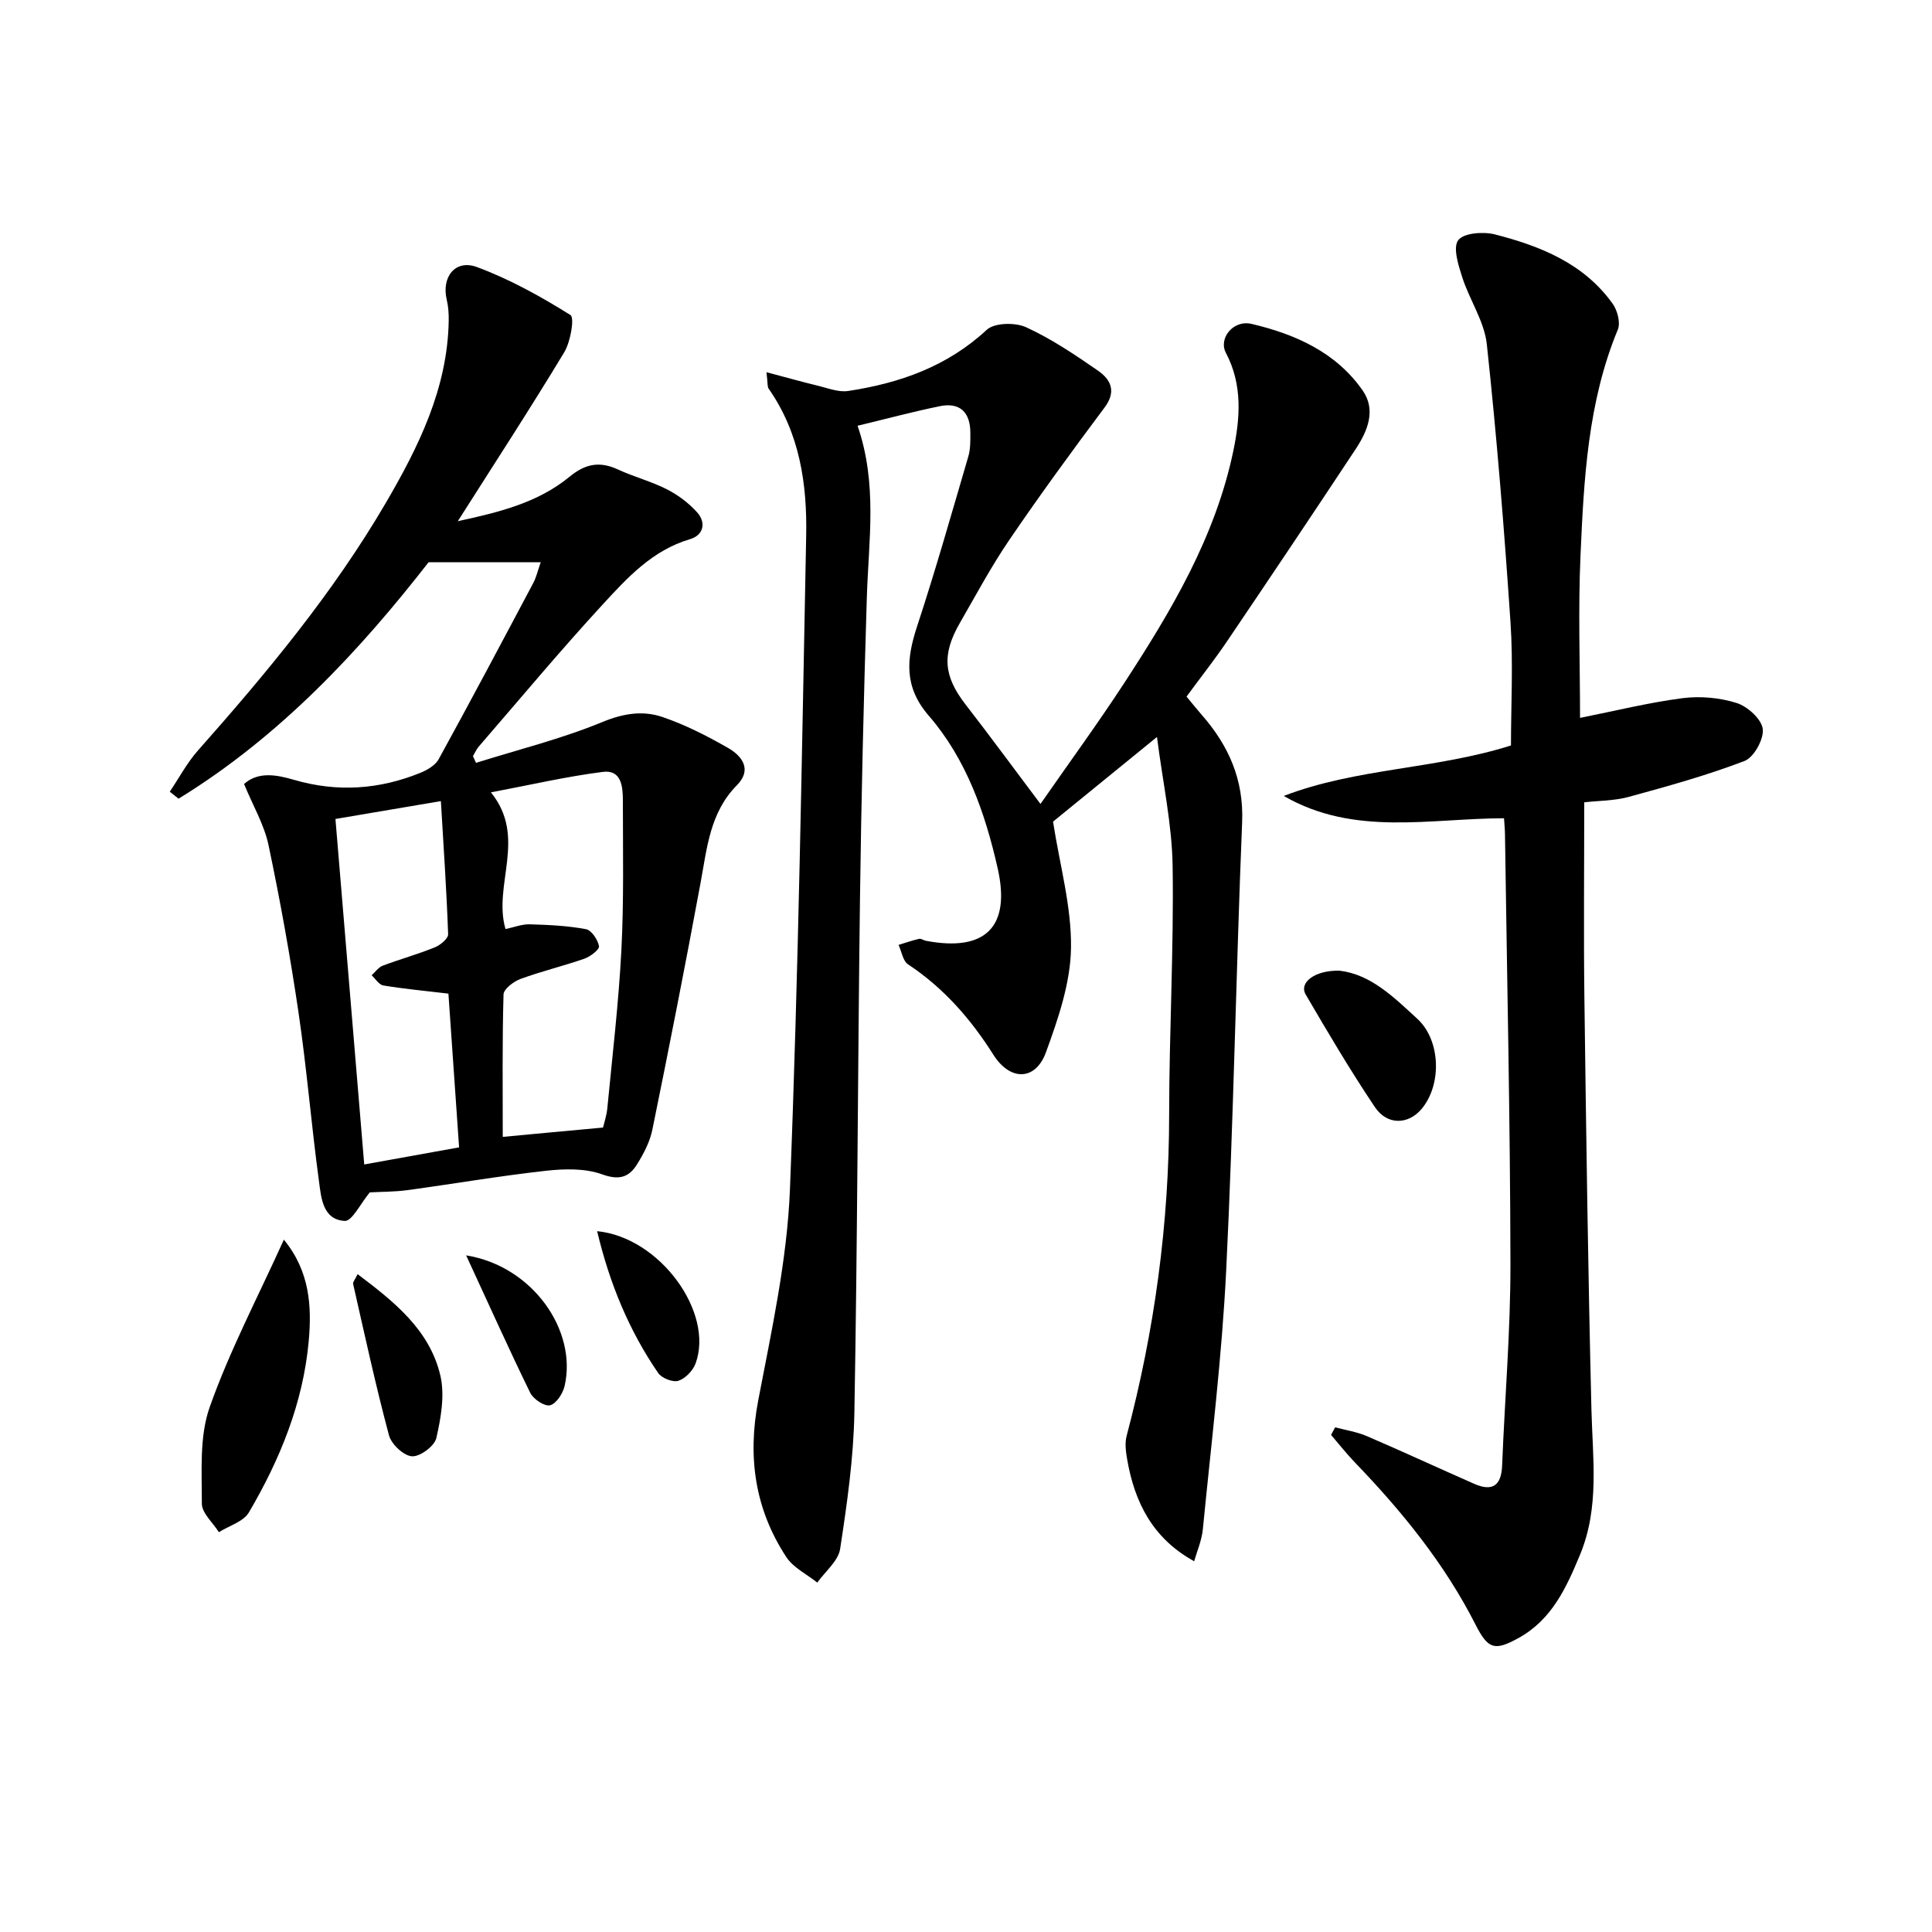
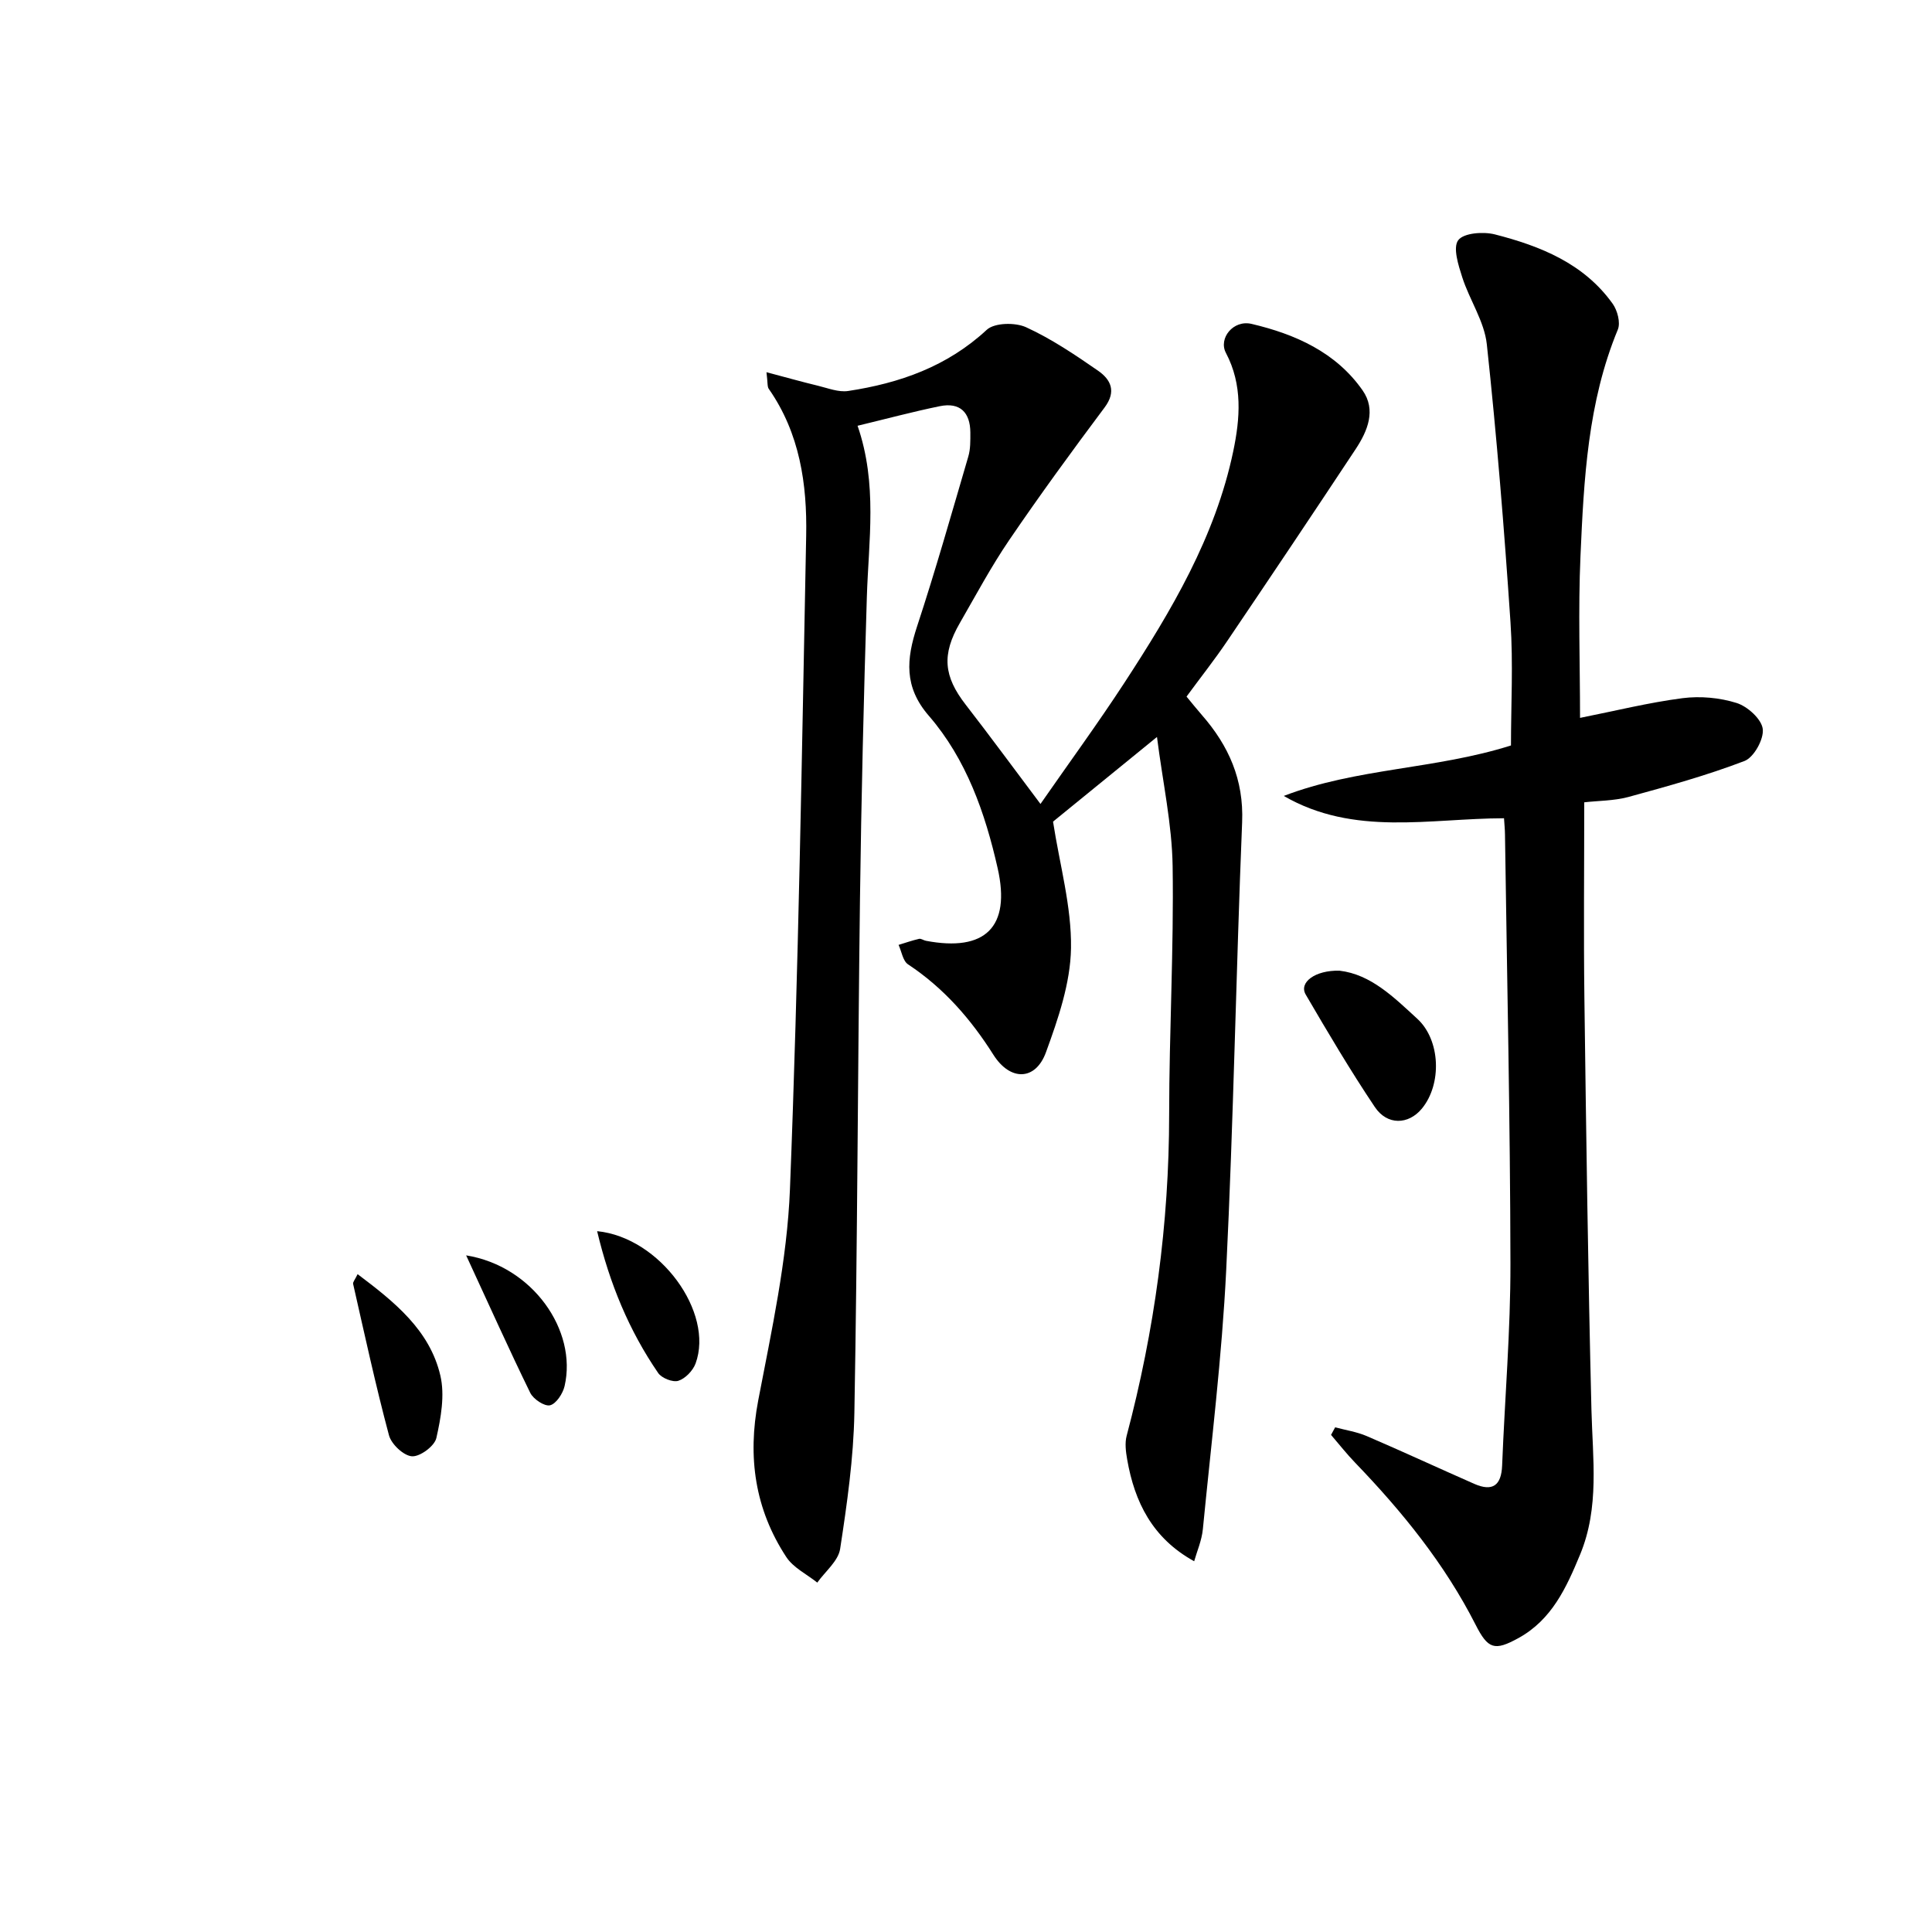
<svg xmlns="http://www.w3.org/2000/svg" enable-background="new 0 0 400 400" viewBox="0 0 400 400">
  <path d="m158.69 77.06c4.04 1.07 7.33 2 10.65 2.8 2.07.5 4.27 1.39 6.26 1.09 10.67-1.62 20.5-5.06 28.7-12.67 1.6-1.48 5.91-1.56 8.16-.52 5.24 2.4 10.11 5.69 14.88 8.99 2.63 1.83 3.86 4.27 1.35 7.62-6.75 9.02-13.4 18.13-19.74 27.44-3.74 5.49-6.89 11.39-10.21 17.15-3.81 6.59-3.36 11.05 1.19 16.93 5.08 6.55 9.98 13.23 15.49 20.56 5.92-8.52 11.86-16.64 17.35-25.05 9.74-14.93 18.85-30.24 22.56-47.97 1.42-6.8 1.98-13.74-1.52-20.37-1.58-2.99 1.51-6.9 5.32-6 9.01 2.12 17.45 5.85 22.98 13.76 2.85 4.07 1.04 8.41-1.42 12.14-8.8 13.31-17.68 26.56-26.62 39.78-2.6 3.85-5.49 7.5-8.41 11.48 1.1 1.33 2.11 2.6 3.17 3.81 5.56 6.36 8.7 13.4 8.34 22.2-1.26 30.92-1.78 61.87-3.3 92.77-.88 17.9-3.09 35.74-4.83 53.59-.23 2.35-1.23 4.62-1.8 6.65-8.66-4.77-12.34-12.28-13.87-21.07-.28-1.6-.51-3.38-.11-4.9 5.78-21.8 8.79-43.93 8.8-66.52.01-17.15.98-34.3.72-51.43-.13-8.67-2.04-17.31-3.24-26.74-8.24 6.71-15.4 12.54-21.52 17.53 1.39 8.98 3.85 17.6 3.72 26.18-.11 7.23-2.65 14.62-5.18 21.56-2.16 5.94-7.41 6.01-10.88.54-4.69-7.42-10.3-13.85-17.68-18.73-1.07-.71-1.33-2.66-1.96-4.03 1.41-.43 2.81-.92 4.24-1.25.42-.1.93.31 1.42.4 12.24 2.33 17.63-2.79 14.85-15.04-2.58-11.4-6.47-22.56-14.25-31.55-5.18-5.98-4.65-11.73-2.44-18.47 3.83-11.64 7.17-23.45 10.62-35.21.46-1.56.42-3.3.42-4.95-.02-4.19-2.15-6.32-6.34-5.46-5.65 1.16-11.23 2.66-17.01 4.05 4.17 12.06 2.28 23.79 1.92 35.48-.64 20.8-1.15 41.61-1.42 62.42-.46 35.48-.52 70.96-1.16 106.43-.17 9.43-1.52 18.87-2.95 28.21-.39 2.51-3.09 4.66-4.73 6.97-2.18-1.74-4.97-3.08-6.42-5.3-6.49-9.9-8.05-20.66-5.81-32.41 2.77-14.48 5.99-29.08 6.57-43.72 1.77-45.07 2.47-90.19 3.36-135.29.21-10.72-1.33-21.24-7.73-30.41-.34-.44-.21-1.22-.49-3.47z" />
-   <path d="m76.56 246.87c-1.92 2.3-3.67 6-5.19 5.91-4.62-.27-4.88-4.9-5.35-8.37-1.56-11.51-2.5-23.12-4.19-34.61-1.72-11.66-3.8-23.27-6.23-34.8-.89-4.24-3.22-8.17-5.07-12.68 2.96-2.66 6.82-1.89 10.35-.86 8.96 2.61 17.64 2 26.17-1.46 1.42-.58 3.08-1.55 3.77-2.81 6.64-12.09 13.11-24.28 19.58-36.47.66-1.25.97-2.68 1.55-4.31-7.67 0-14.8 0-23.22 0-14.12 18.14-30.67 36.02-51.76 48.95-.61-.48-1.22-.97-1.82-1.45 1.92-2.84 3.55-5.94 5.8-8.49 14.26-16.1 27.99-32.6 38.88-51.22 6.82-11.67 12.81-23.74 13.07-37.72.03-1.48-.07-3.01-.41-4.44-1.11-4.68 1.76-8.41 6.25-6.75 6.78 2.51 13.22 6.09 19.36 9.93.89.56.03 5.55-1.29 7.73-7.02 11.63-14.44 23.02-22.03 34.96 8.39-1.83 16.52-3.76 23.14-9.21 3.29-2.71 6.25-3.24 10.02-1.5 3.31 1.53 6.9 2.46 10.14 4.11 2.3 1.17 4.51 2.83 6.24 4.75 1.95 2.17 1.32 4.76-1.46 5.57-7.79 2.29-13 8-18.13 13.58-8.79 9.55-17.1 19.53-25.6 29.35-.5.58-.81 1.32-1.21 1.99.21.46.42.93.63 1.39 8.77-2.75 17.75-4.98 26.21-8.47 4.37-1.8 8.39-2.4 12.46-1 4.68 1.6 9.17 3.9 13.48 6.36 2.96 1.69 5.06 4.51 1.88 7.73-5.59 5.65-6.19 12.94-7.52 20.14-3.16 17.1-6.52 34.17-10 51.21-.52 2.53-1.82 5.01-3.21 7.22-1.65 2.62-3.69 3.27-7.17 2.01-3.54-1.28-7.82-1.17-11.68-.74-9.56 1.06-19.06 2.7-28.6 4-2.74.37-5.54.34-7.84.47zm48.29-13.42c.19-.83.73-2.4.89-4 1.05-10.9 2.34-21.79 2.91-32.71.53-10.29.31-20.62.31-30.93 0-2.84-.25-6.49-4.12-6-7.6.96-15.09 2.71-23.2 4.24 7.57 9.35.36 19.15 3.02 28.3 1.78-.37 3.41-1.03 5.01-.98 3.9.11 7.84.29 11.66 1.01 1.14.21 2.43 2.17 2.69 3.52.13.66-1.78 2.15-3.01 2.58-4.37 1.53-8.9 2.6-13.24 4.2-1.43.52-3.48 2.08-3.52 3.21-.28 9.91-.16 19.84-.16 29.49 6.28-.6 13.27-1.24 20.76-1.93zm-49.44 7.64c6.67-1.2 12.79-2.31 19.64-3.54-.77-11.06-1.5-21.57-2.21-31.83-4.97-.59-9.25-.99-13.48-1.69-.9-.15-1.62-1.38-2.42-2.11.76-.68 1.42-1.65 2.31-1.99 3.56-1.34 7.24-2.36 10.77-3.79 1.14-.46 2.79-1.82 2.76-2.71-.32-9.05-.94-18.09-1.5-27.57-7.75 1.31-14.86 2.52-21.83 3.7 1.98 23.75 3.94 47.22 5.96 71.53z" />
  <path d="m328 166.11c0 13.85-.14 27.13.03 40.4.37 28.46.76 56.92 1.46 85.37.25 10.12 1.7 20.2-2.35 29.98-2.84 6.85-5.85 13.48-12.75 17.28-4.96 2.73-6.31 2.31-8.89-2.77-6.4-12.59-15.18-23.4-24.91-33.51-1.77-1.83-3.35-3.85-5.01-5.78.28-.52.57-1.05.85-1.57 2.19.59 4.48.93 6.55 1.82 7.46 3.2 14.82 6.62 22.26 9.89 3.77 1.65 5.6.35 5.76-3.81.55-13.95 1.75-27.9 1.72-41.84-.05-29.62-.71-59.25-1.13-88.87-.01-.98-.12-1.96-.2-3.29-15.4.03-31.04 3.8-45.6-4.62 15.05-5.79 31.34-5.48 47.04-10.45 0-8.31.48-16.95-.1-25.52-1.29-19.21-2.84-38.41-4.9-57.54-.51-4.74-3.57-9.16-5.08-13.85-.81-2.52-1.98-6.17-.84-7.7 1.13-1.51 5.19-1.81 7.59-1.2 9.44 2.42 18.42 6.01 24.38 14.35.99 1.38 1.66 3.92 1.08 5.34-6.24 15.06-7.04 31.02-7.74 46.93-.49 11.12-.09 22.28-.09 33.48 7.29-1.45 14.2-3.17 21.21-4.08 3.67-.47 7.71-.11 11.22 1 2.25.71 5.14 3.32 5.4 5.37.26 2.1-1.83 5.88-3.77 6.63-7.84 3-15.98 5.25-24.1 7.47-3 .79-6.24.76-9.09 1.09z" />
-   <path d="m58.77 256.66c5.37 6.53 5.81 13.82 5.14 21.08-1.17 12.76-5.95 24.45-12.38 35.39-1.13 1.92-4.09 2.75-6.21 4.09-1.24-1.97-3.53-3.95-3.53-5.92.01-6.69-.53-13.86 1.62-19.96 4.12-11.66 9.95-22.72 15.36-34.68z" />
  <path d="m277.33 200.97c6.5.76 11.26 5.51 16.12 9.97 4.79 4.4 5.12 13.51.93 18.59-2.76 3.34-7.16 3.52-9.74-.34-5.07-7.56-9.71-15.41-14.3-23.27-1.48-2.51 1.94-5.08 6.99-4.95z" />
  <path d="m74.04 263.8c7.69 5.79 14.93 11.6 17.13 20.99.95 4.06.12 8.75-.83 12.95-.38 1.66-3.39 3.89-5.06 3.77-1.73-.13-4.26-2.51-4.75-4.36-2.77-10.36-5.04-20.86-7.42-31.33-.08-.38.38-.87.93-2.02z" />
  <path d="m123.63 254.9c13.01 1.28 24.26 16.85 20.38 27.4-.55 1.48-2.12 3.12-3.57 3.58-1.14.36-3.44-.55-4.17-1.61-6.03-8.79-10.05-18.49-12.64-29.37z" />
  <path d="m96.51 259.91c13.76 2.22 23.05 15.54 20.38 27.07-.36 1.55-1.74 3.66-3.01 3.97-1.14.27-3.46-1.27-4.1-2.58-4.41-9.02-8.51-18.17-13.27-28.46z" />
</svg>